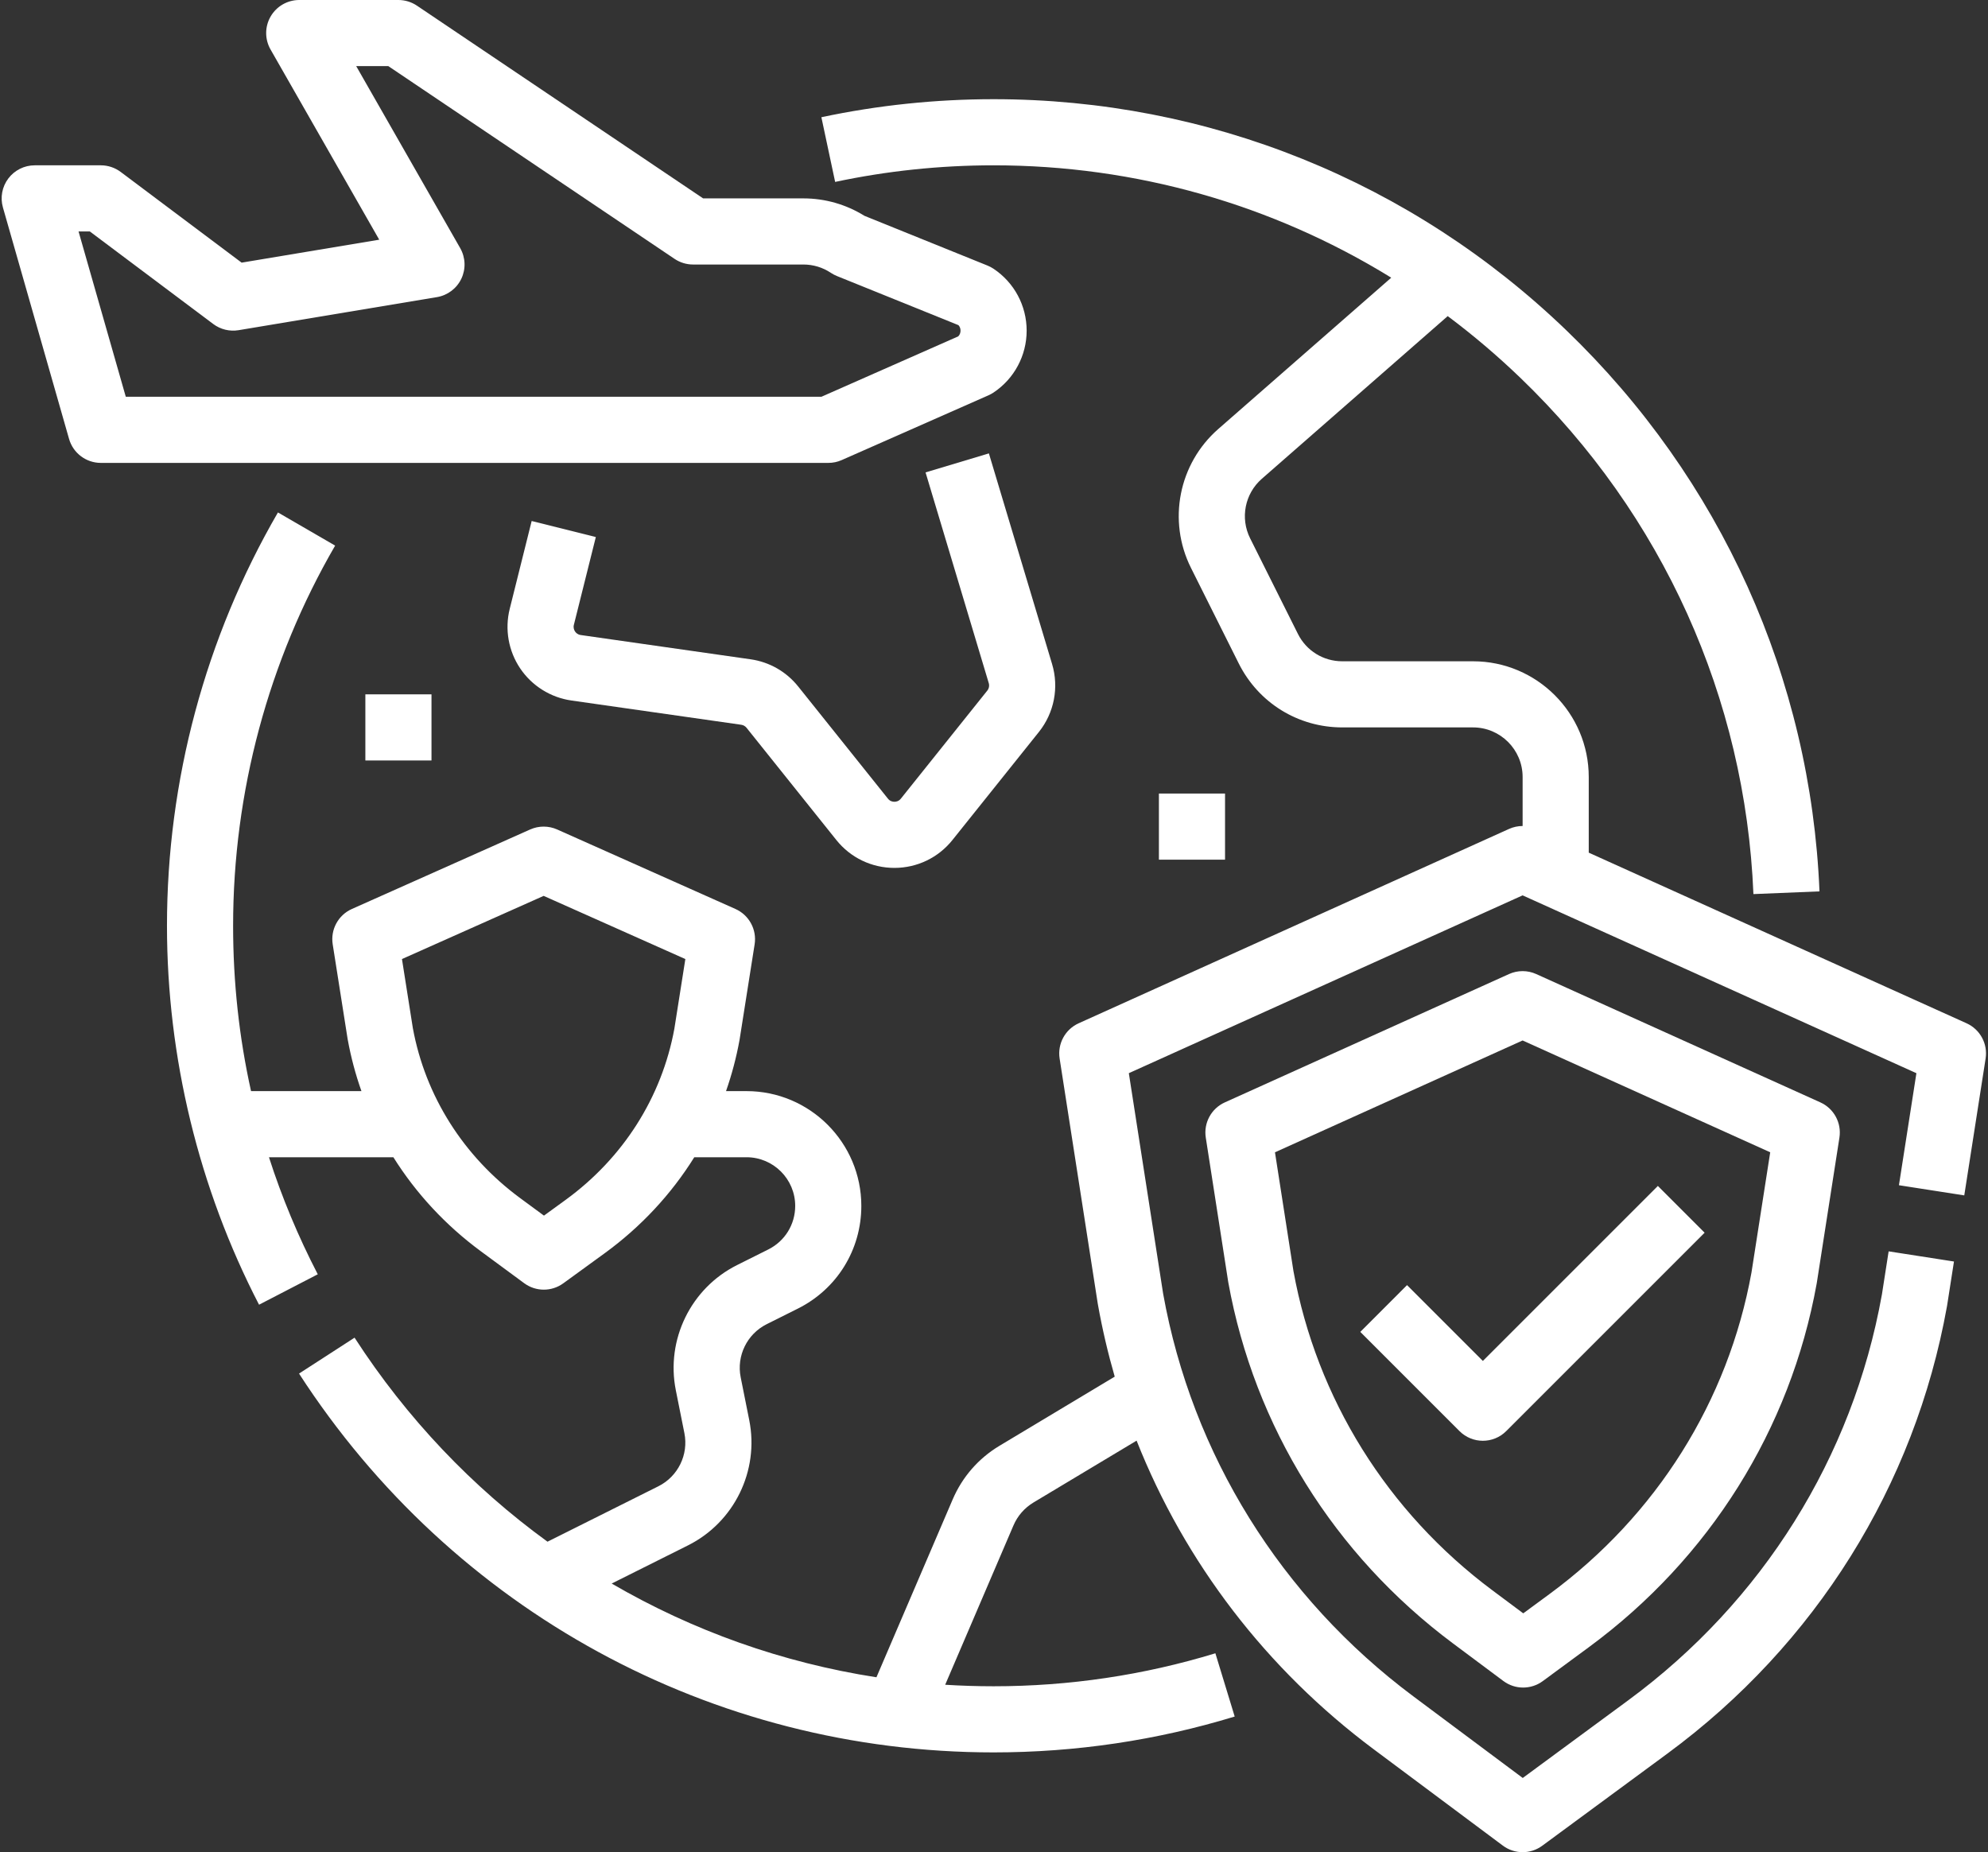
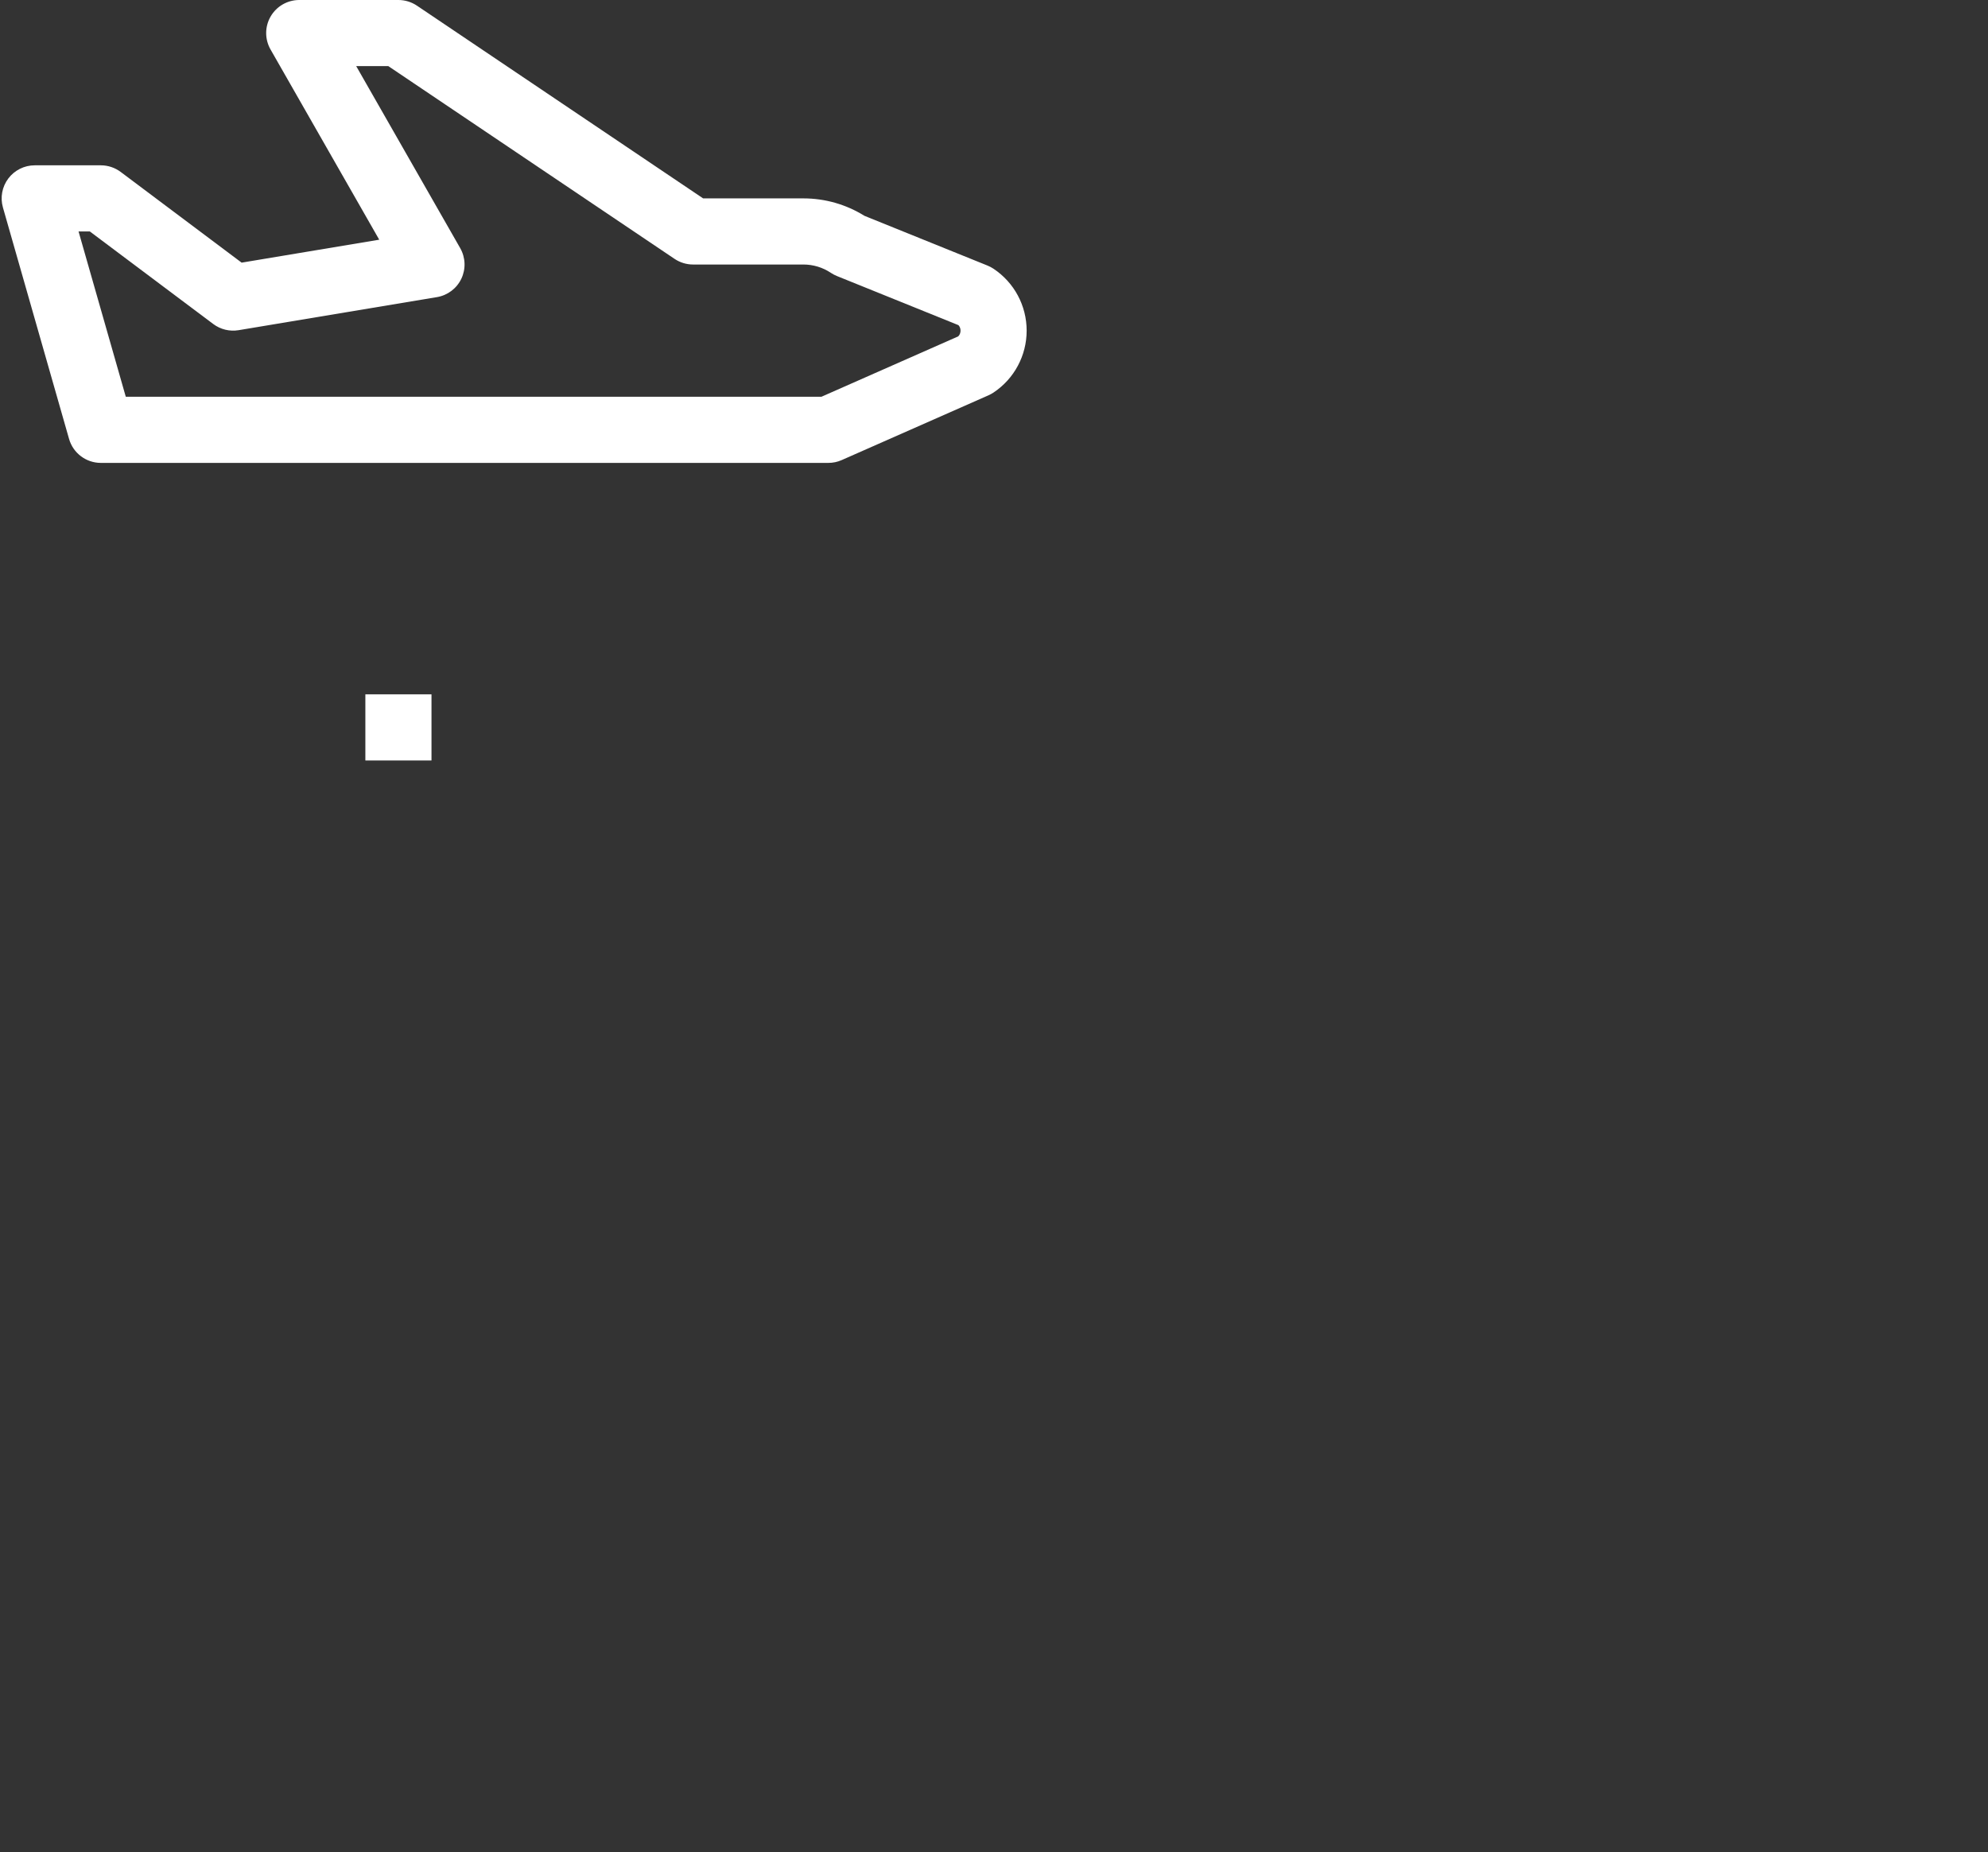
<svg xmlns="http://www.w3.org/2000/svg" fill="#ffffff" height="448.1" preserveAspectRatio="xMidYMid meet" version="1" viewBox="15.6 32.0 481.0 448.1" width="481" zoomAndPan="magnify">
  <rect x="15.6" y="32.0" width="481.0" height="448.1" fill="#333333" stroke="none" />
  <g id="change1_1">
    <path d="M 120 216 L 120 200 L 104 200 L 104 216 L 120 216" fill="inherit" />
-     <path d="M 296 224 L 296 240 L 312 240 L 312 224 L 296 224" fill="inherit" />
-     <path d="M 159.762 161.941 L 144.238 158.059 L 138.93 179.305 C 137.695 184.238 138.613 189.492 141.453 193.715 C 144.293 197.934 148.809 200.77 153.844 201.488 L 194.945 207.359 C 195.453 207.434 195.906 207.691 196.227 208.09 L 217.945 235.234 C 221.379 239.531 226.504 241.992 232 241.992 C 237.496 241.992 242.621 239.531 246.055 235.234 L 266.969 209.094 C 270.664 204.477 271.855 198.34 270.156 192.676 L 254.863 141.699 L 239.539 146.301 L 254.828 197.273 C 255.02 197.902 254.887 198.586 254.477 199.098 L 233.562 225.242 C 233.066 225.863 232.438 225.992 232 225.992 C 231.562 225.992 230.934 225.863 230.438 225.242 L 208.723 198.098 C 205.852 194.508 201.766 192.172 197.211 191.52 L 156.109 185.648 C 155.379 185.547 154.957 185.121 154.73 184.785 C 154.504 184.449 154.273 183.895 154.449 183.184 L 159.762 161.941" fill="inherit" />
    <path d="M 46.035 128 L 34.605 88 L 37.332 88 L 67.199 110.398 C 68.949 111.711 71.156 112.246 73.316 111.891 L 121.316 103.891 C 123.895 103.461 126.105 101.797 127.227 99.43 C 128.348 97.066 128.242 94.305 126.945 92.031 L 101.785 48 L 109.559 48 L 178.812 94.637 C 180.133 95.523 181.688 96 183.281 96 L 209.973 96 C 212.348 96 214.652 96.695 216.629 98.016 C 217.082 98.316 217.562 98.57 218.066 98.777 L 247.508 110.676 C 247.906 111.113 248 111.617 248 112 C 248 112.398 247.895 112.934 247.453 113.383 L 214.34 128 Z M 219.258 143.316 L 254.777 127.641 C 255.199 127.453 255.602 127.23 255.984 126.977 C 261.004 123.633 264 118.031 264 112 C 264 105.969 261.004 100.367 255.984 97.023 C 255.531 96.723 255.051 96.469 254.547 96.262 L 224.762 84.223 C 220.316 81.457 215.223 80 209.973 80 L 185.723 80 L 116.469 33.363 C 115.148 32.477 113.594 32 112 32 L 88 32 C 85.148 32 82.512 33.52 81.082 35.984 C 79.648 38.449 79.641 41.492 81.055 43.969 L 107.355 89.996 L 74.062 95.547 L 44.801 73.602 C 43.414 72.562 41.73 72 40 72 L 24 72 C 21.488 72 19.125 73.18 17.613 75.184 C 16.102 77.188 15.617 79.785 16.309 82.199 L 32.309 138.199 C 33.289 141.633 36.43 144 40 144 L 216.027 144 C 217.141 144 218.242 143.77 219.258 143.316" fill="inherit" />
-     <path d="M 178.762 280.91 C 175.719 297.488 166.375 312.191 152.445 322.32 L 147.211 326.125 L 141.461 321.891 C 127.719 311.77 118.496 297.152 115.484 280.727 L 112.855 264.047 L 147.141 248.762 L 181.422 264.047 Z M 491.41 279.586 L 400 238.305 L 400 220 C 400 204.562 387.438 192 372 192 L 340.359 192 C 335.785 192 331.672 189.457 329.629 185.367 L 318.066 162.242 C 315.625 157.359 316.789 151.441 320.898 147.848 L 365.879 108.484 C 372.012 113.07 377.891 118.062 383.488 123.449 C 417.875 156.535 437.887 200.887 439.844 248.328 L 455.828 247.672 C 453.703 196.09 431.953 147.879 394.582 111.922 C 357.105 75.859 307.891 56 256 56 C 241.973 56 227.953 57.469 214.336 60.363 L 217.664 76.016 C 230.191 73.352 243.09 72 256 72 C 290.383 72 323.492 81.48 352.211 99.188 L 310.359 135.805 C 300.773 144.191 298.059 158.008 303.754 169.398 L 315.316 192.523 C 320.09 202.07 329.688 208 340.359 208 L 372 208 C 378.617 208 384 213.383 384 220 L 384 231.855 C 382.875 231.855 381.754 232.094 380.707 232.566 L 276.59 279.586 C 273.312 281.062 271.426 284.551 271.977 288.105 L 281.172 347.219 L 281.262 347.754 C 282.316 353.629 283.668 359.41 285.309 365.086 L 257.43 381.812 C 252.352 384.859 248.434 389.352 246.102 394.793 L 227.656 437.824 C 204.891 434.297 183.207 426.559 163.598 415.145 L 182.066 405.91 C 193.238 400.324 199.332 387.867 196.883 375.617 L 194.809 365.242 C 193.77 360.051 196.352 354.77 201.09 352.398 L 208.645 348.621 C 218.117 343.887 224 334.367 224 323.777 C 224 308.461 211.539 296 196.223 296 L 191.262 296 C 192.66 292.012 193.75 287.898 194.52 283.688 C 194.527 283.625 194.539 283.562 194.551 283.504 L 198.184 260.484 C 198.746 256.91 196.844 253.402 193.539 251.93 L 150.398 232.691 C 148.324 231.77 145.957 231.77 143.883 232.691 L 100.742 251.93 C 97.438 253.402 95.535 256.906 96.098 260.48 L 99.695 283.312 C 99.703 283.375 99.715 283.438 99.727 283.496 C 100.504 287.773 101.617 291.953 103.051 296 L 76.34 296 C 73.453 283 72 269.641 72 256 C 72 223.68 80.535 191.871 96.688 164.012 L 82.848 155.988 C 65.281 186.281 56 220.863 56 256 C 56 287.836 63.703 319.539 78.277 347.68 L 92.484 340.32 C 87.723 331.129 83.785 321.68 80.676 312 L 110.777 312 C 116.25 320.73 123.402 328.461 131.973 334.773 L 142.434 342.48 C 143.844 343.52 145.512 344.039 147.18 344.039 C 148.828 344.039 150.48 343.527 151.883 342.508 L 161.852 335.262 C 170.672 328.852 178.008 320.945 183.582 312 L 196.223 312 C 202.719 312 208 317.281 208 323.777 C 208 328.266 205.504 332.305 201.488 334.312 L 193.934 338.09 C 182.762 343.676 176.668 356.133 179.117 368.383 L 181.191 378.758 C 182.23 383.949 179.648 389.23 174.91 391.602 L 148.07 405.02 C 129.906 391.824 114.027 375.195 101.387 355.656 L 87.953 364.344 C 125.078 421.734 187.898 456 256 456 C 275.859 456 295.488 453.082 314.336 447.324 L 309.664 432.02 C 292.332 437.316 274.277 440 256 440 C 252.074 440 248.172 439.875 244.289 439.633 L 260.805 401.094 C 261.805 398.762 263.484 396.84 265.66 395.531 L 290.602 380.57 C 302.266 410.023 321.98 435.859 348.004 455.27 L 379.219 478.555 C 380.637 479.613 382.32 480.145 384 480.145 C 385.668 480.145 387.336 479.625 388.746 478.586 L 419.055 456.27 C 454.855 429.91 478.863 391.504 486.664 348.117 L 486.703 347.898 C 486.715 347.84 486.723 347.781 486.73 347.727 L 488.367 337.23 L 472.559 334.77 L 470.938 345.172 L 470.914 345.297 C 463.844 384.629 442.059 419.465 409.566 443.387 L 384.031 462.188 L 357.57 442.445 C 325.52 418.539 304.012 383.906 297.023 345.02 L 288.723 291.66 L 384 248.637 L 479.277 291.664 L 475.051 318.77 L 490.859 321.23 L 496.023 288.109 C 496.578 284.555 494.691 281.066 491.41 279.586" fill="inherit" />
-     <path d="M 439.375 339.879 C 433.727 371.008 416.402 398.613 390.594 417.617 L 384.156 422.355 L 376.703 416.797 C 351.262 397.82 334.164 370.383 328.551 339.535 L 324.082 310.805 L 383.996 283.746 L 443.906 310.801 Z M 387.289 267.676 C 385.199 266.73 382.797 266.73 380.707 267.676 L 311.949 298.727 C 308.672 300.207 306.785 303.691 307.34 307.246 L 312.758 342.094 C 312.77 342.16 312.777 342.227 312.789 342.289 C 319.109 377.18 338.41 408.195 367.137 429.621 L 379.344 438.727 C 380.762 439.785 382.441 440.312 384.125 440.312 C 385.793 440.312 387.457 439.793 388.867 438.758 L 400.078 430.504 C 429.223 409.047 448.773 377.84 455.137 342.629 C 455.148 342.566 455.16 342.504 455.172 342.438 L 460.652 307.25 C 461.207 303.691 459.32 300.207 456.043 298.727 L 387.289 267.676" fill="inherit" />
-     <path d="M 356.035 342.941 L 344.723 354.258 L 368.723 378.258 C 370.285 379.82 372.332 380.602 374.379 380.602 C 376.43 380.602 378.477 379.82 380.035 378.258 L 428.035 330.258 L 416.723 318.941 L 374.379 361.285 L 356.035 342.941" fill="inherit" />
  </g>
</svg>